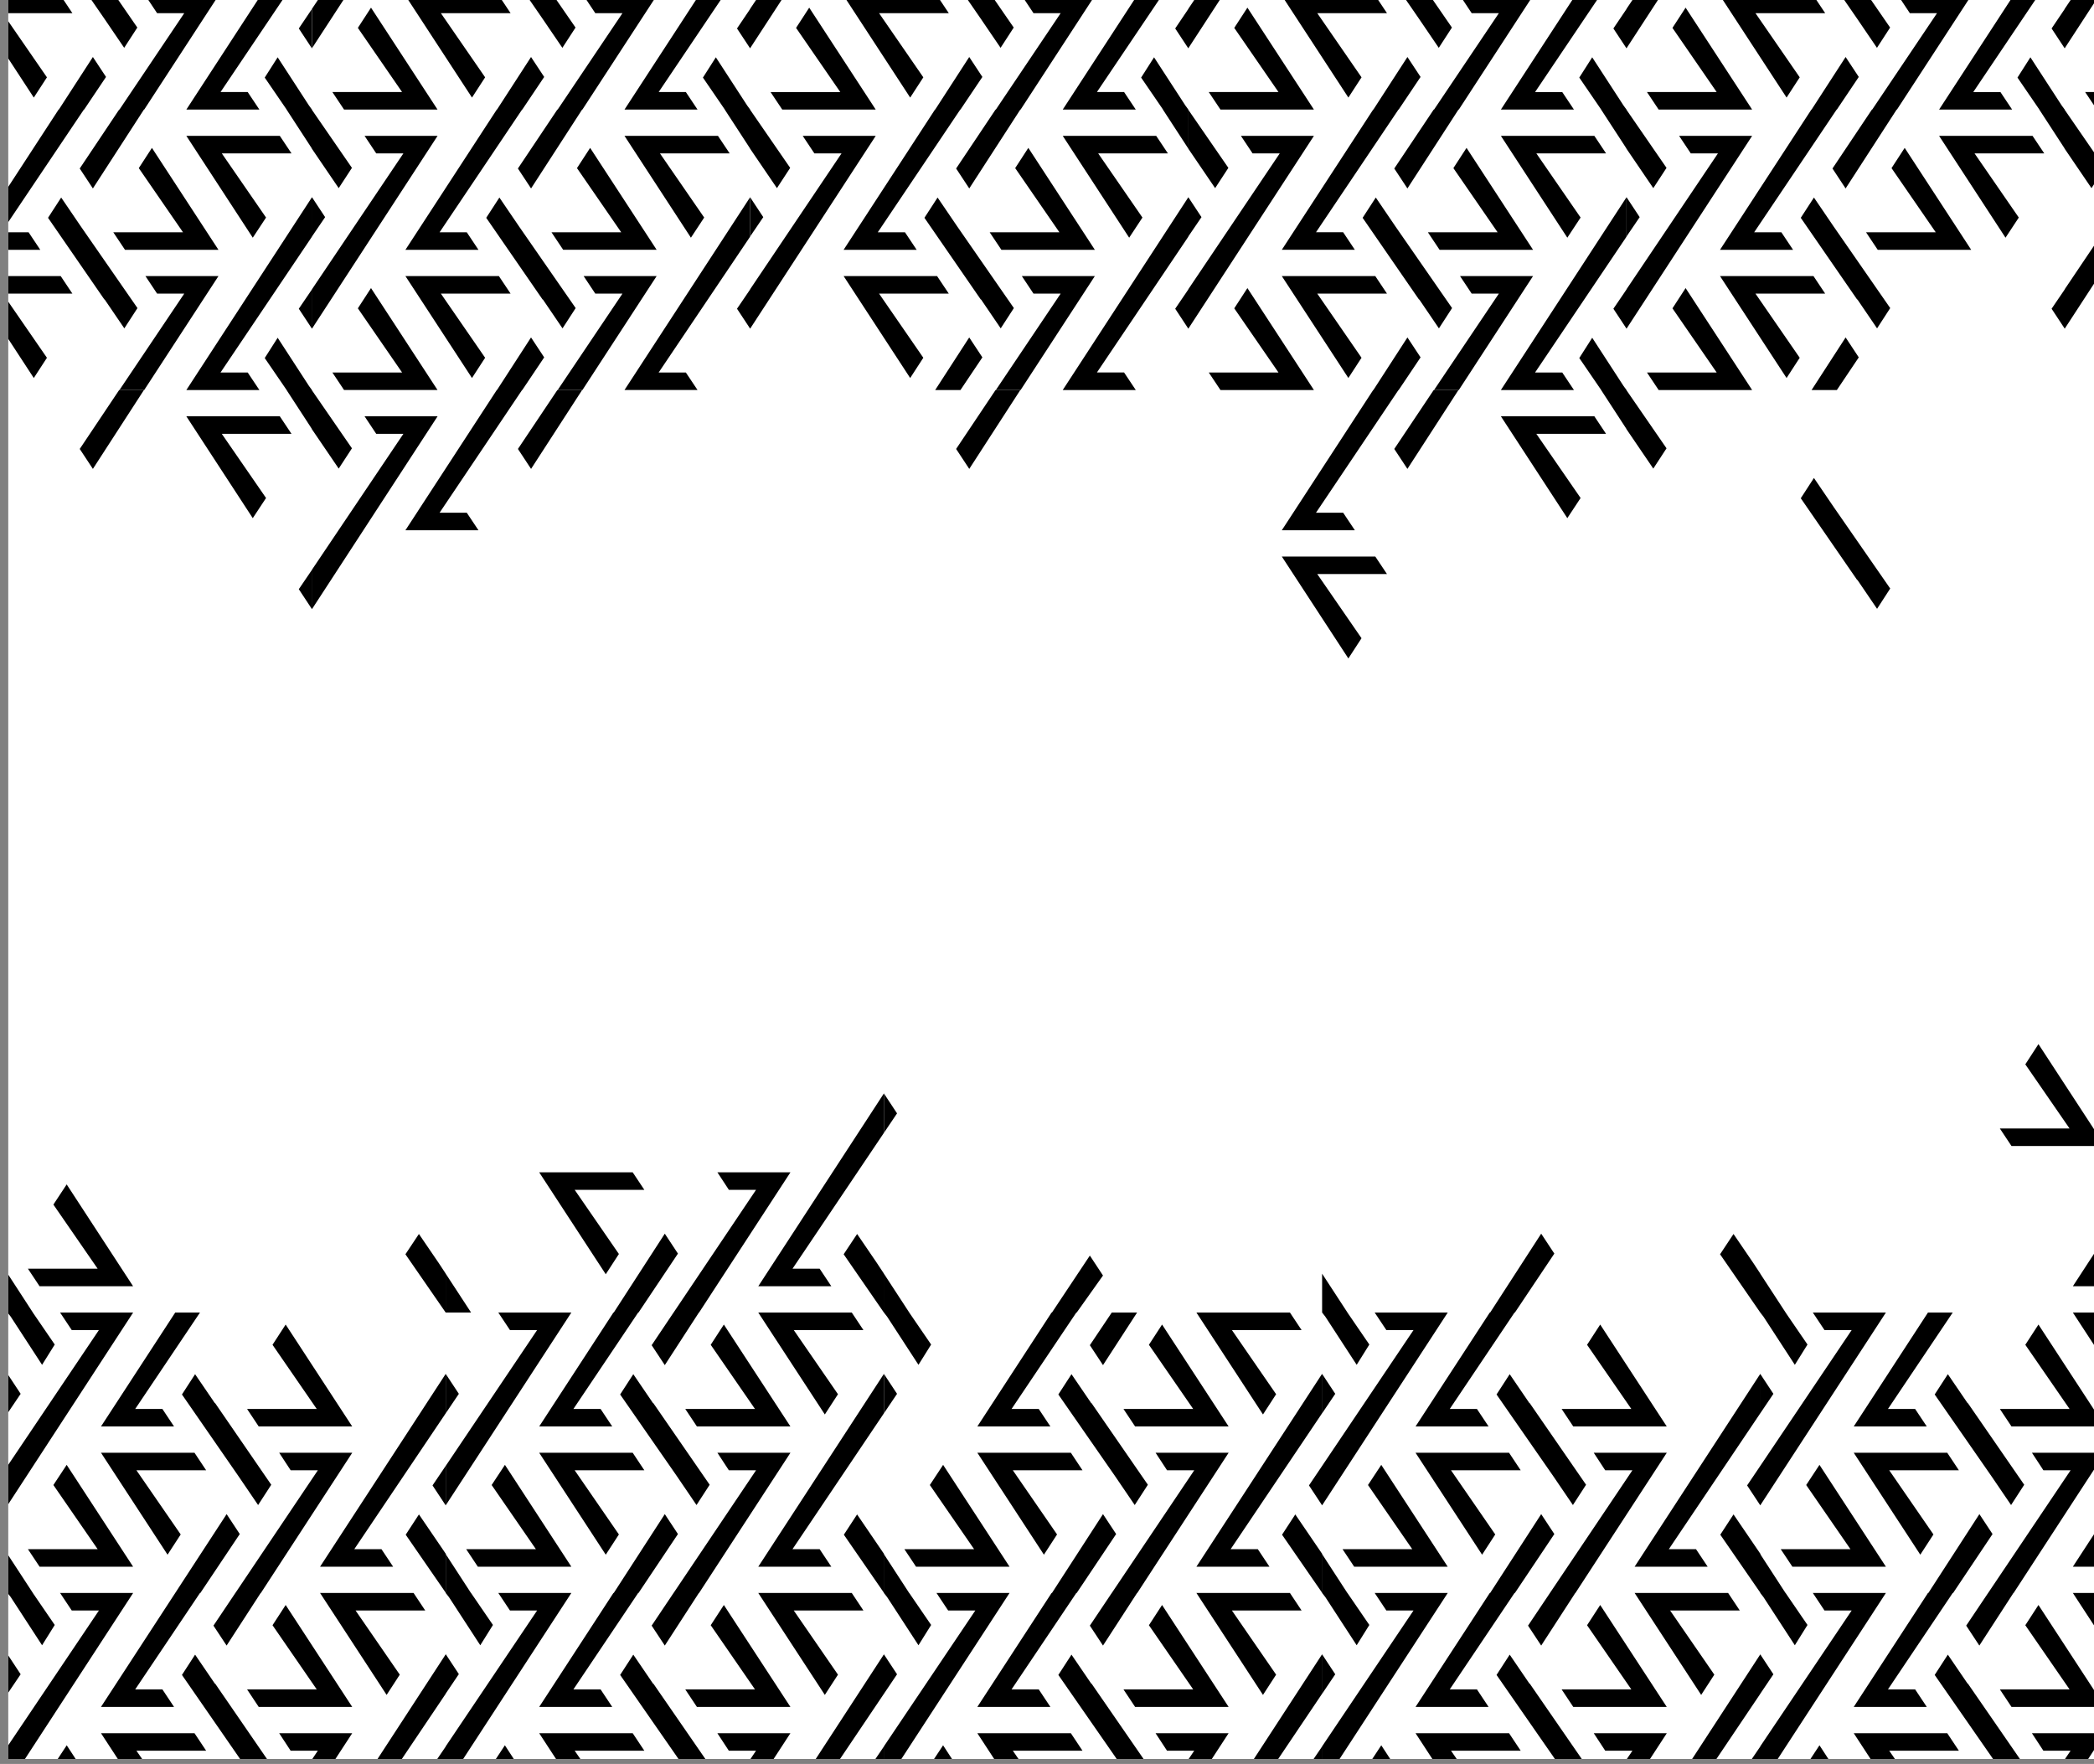
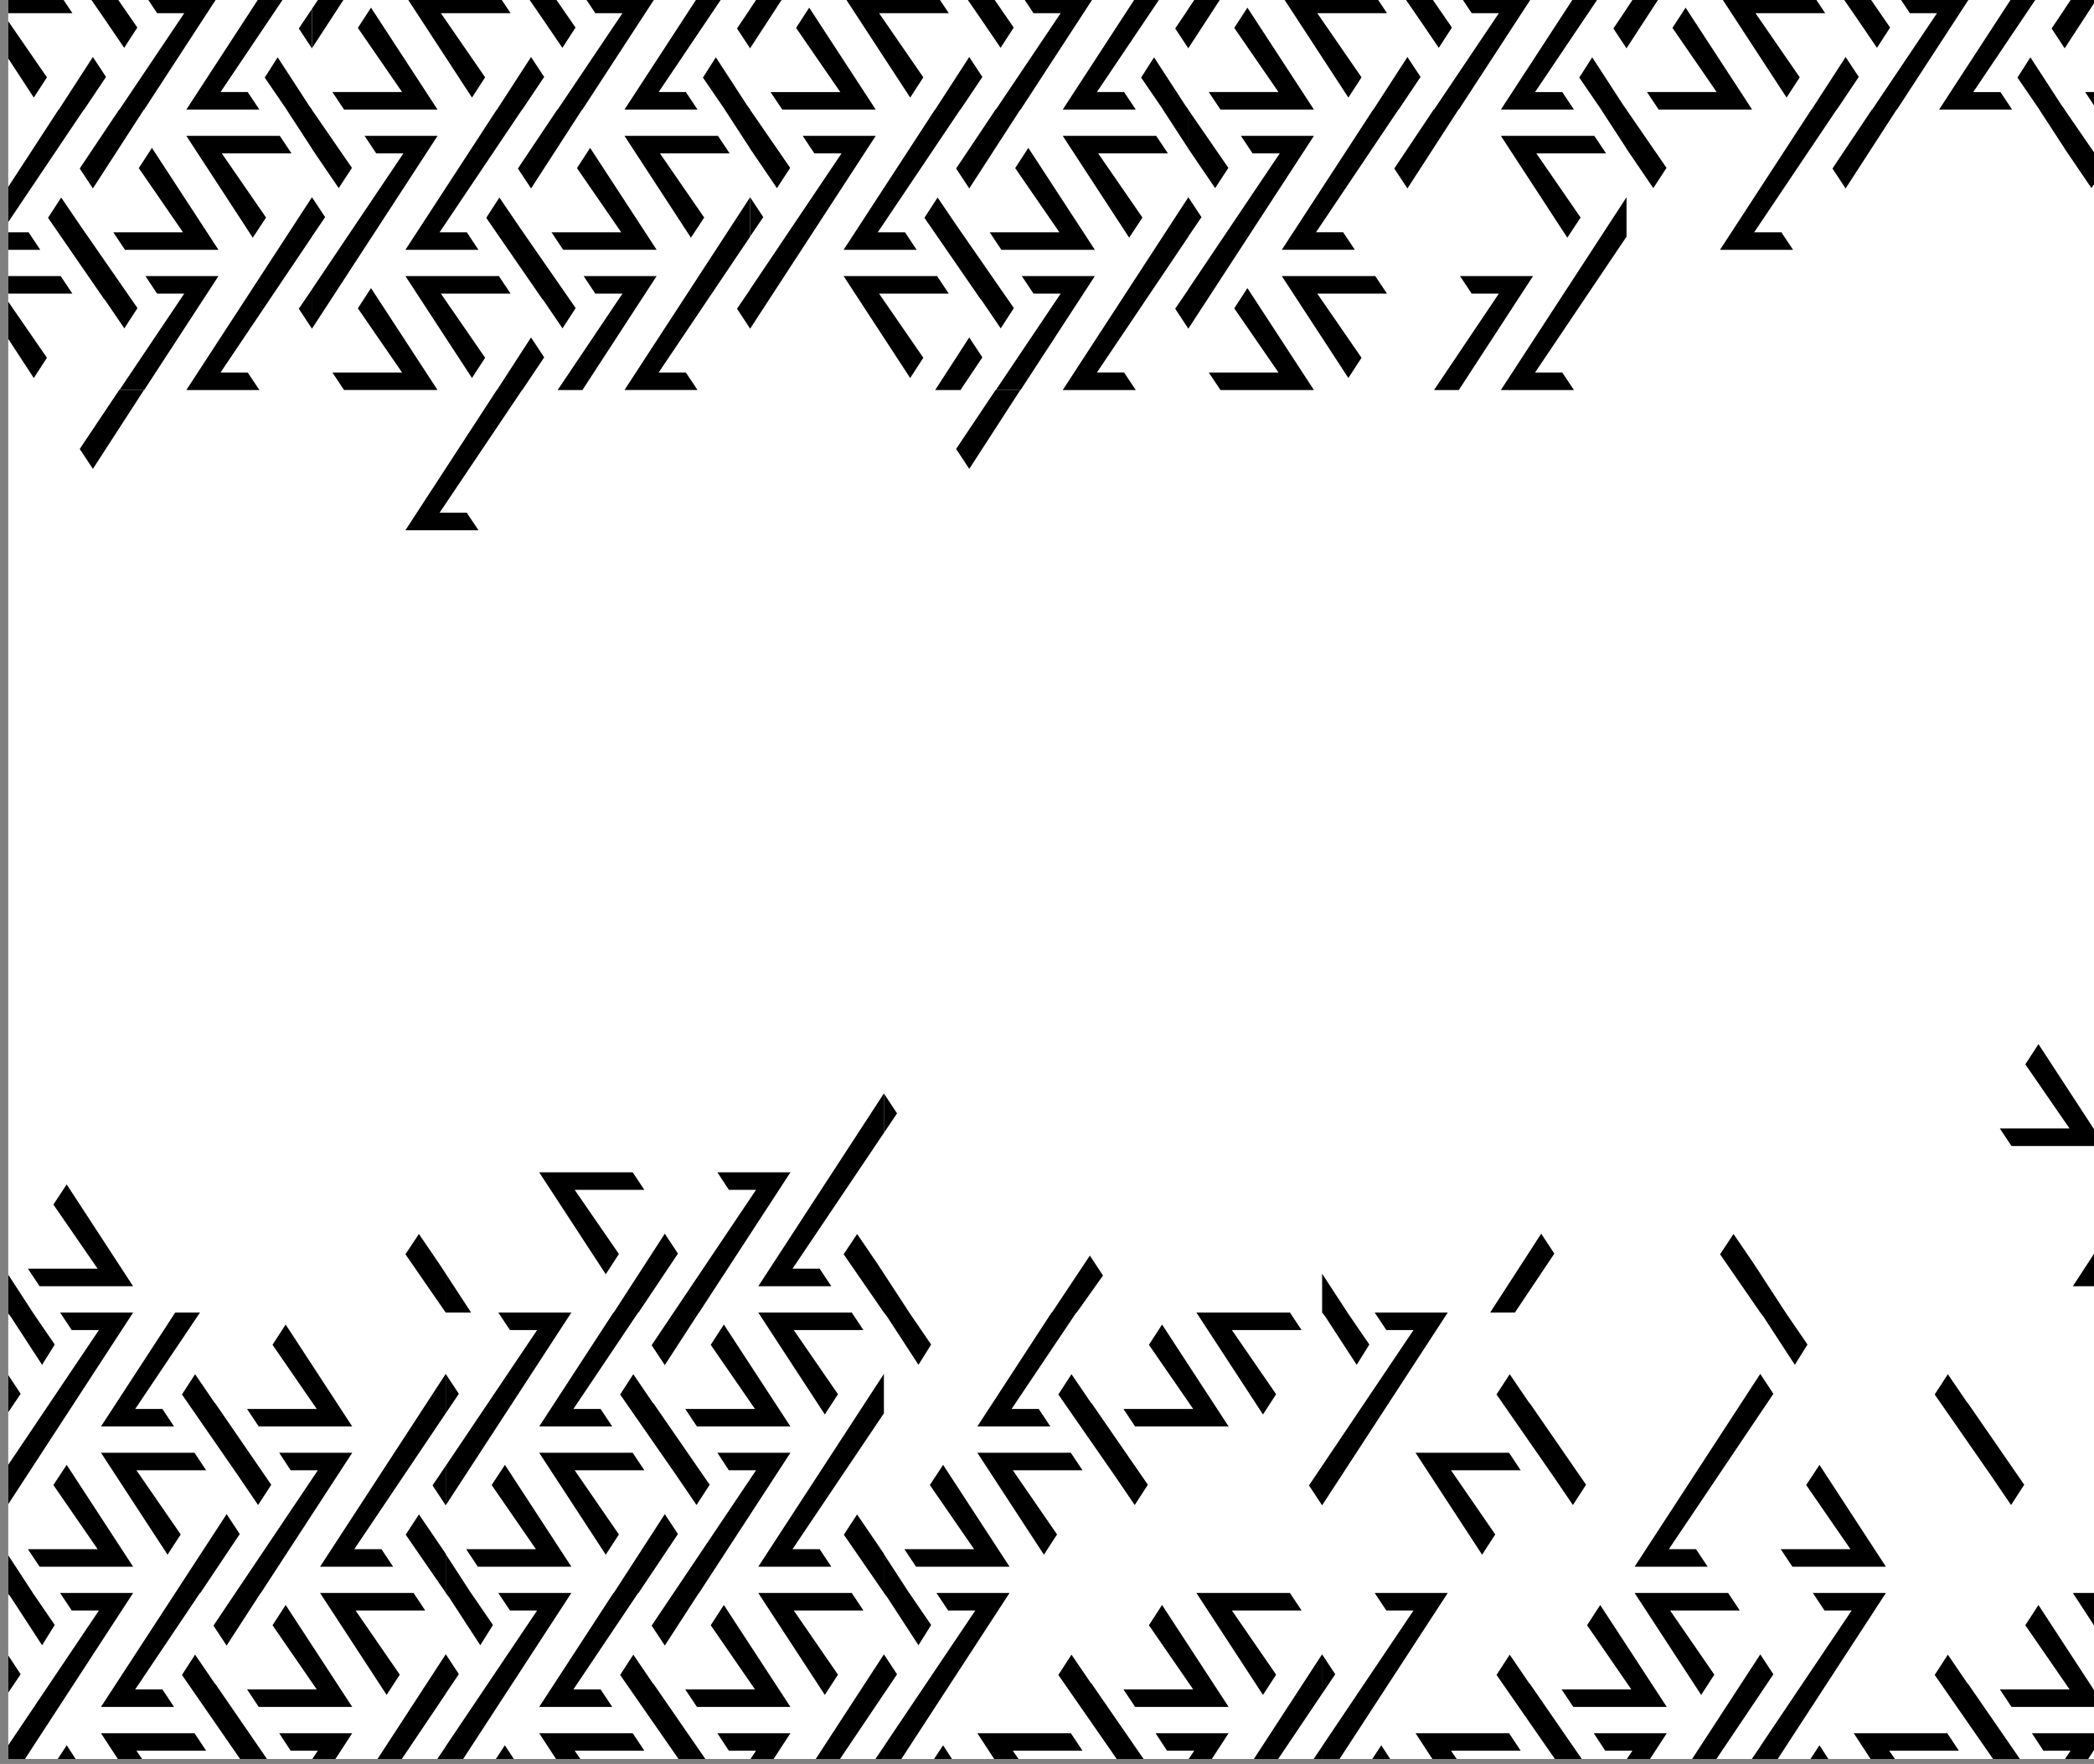
<svg xmlns="http://www.w3.org/2000/svg" width="203" height="171" viewBox="0 0 203 171" fill="none">
  <rect x="0" y="0" width="203" height="171" fill="#808080" stroke="none" />
  <g clip-path="url(#a)">
    <path fill="#fff" d="M.8 0h417.6v170.52H.8z" />
    <path d="M6.166 0H.801v1.277h6.218L6.166 0ZM30.245 4.676V.853L30.818 0h2.473l-3.046 4.676ZM47.03 7.496l-4.29-6.219h6.759L48.646 0h-9.067l6.177 9.459 1.275-1.963ZM72.722 4.674 75.766 0h-2.472l-.573.853v.019L71.448 2.76l1.274 1.933v-.02ZM85.22 1.277l4.291 6.22-1.274 1.962L82.06 0h9.067l.853 1.277h-6.76ZM115.202 4.675 118.247 0h-2.472l-.574.853V.87l-1.273 1.889 1.274 1.933v-.018ZM131.992 7.496l-4.291-6.219h6.759L133.607 0h-9.067l6.177 9.459 1.275-1.963ZM157.682.871V.853l.573-.853h2.472l-3.044 4.675v.018l-1.275-1.933 1.274-1.889ZM181.96 4.637l1.274-1.966L181.393 0h-2.605l1.265 1.834 1.907 2.803ZM200.163 4.674 203.207 0h-2.471l-.574.853v.019l-1.273 1.888 1.274 1.933v-.02ZM216.948 7.496l-4.29-6.219h6.758L218.564 0h-9.067l6.177 9.459 1.274-1.963ZM242.643.871l-1.274 1.889 1.274 1.933v-.018L245.688 0h-2.472l-.573.853V.87ZM268.196 2.67l-1.275 1.967-1.907-2.803L263.749 0h2.605l1.842 2.67ZM285.123 4.676V.853l.574-.853h2.472l-3.046 4.676ZM297.619 1.277l4.29 6.22-1.274 1.962L294.457 0h9.071l.849 1.277h-6.758ZM309.399 4.637l-1.912-2.803h.009L306.23 0h2.601l1.842 2.67-1.274 1.967ZM330.649 0l-3.045 4.676V.853l.573-.853h2.472ZM370.08 4.675v.018l-1.274-1.933L370.08.871V.853l.573-.853h2.472l-3.045 4.675ZM412.56.853v.019l-1.273 1.888 1.274 1.933v-.02L415.606 0h-2.472l-.574.853ZM415.674 10.623l-1.134-1.699h3.86v1.7h-2.726ZM418.398 4.719l-1.388-2.015 1.274-1.962.114.174V4.72ZM375.806.742l6.449 9.88h-9.061l-1.134-1.699h6.758l-4.286-6.219 1.274-1.962ZM392.594 7.459l-2.124 3.164h-.02l-7.995 11.894h2.634l1.134 1.7h-7.081l8.857-13.595h.02l3.301-5.096 1.274 1.933ZM410.102 10.622h-.007l2.442 3.753v.024l2.617 3.84 1.279-1.967-3.874-5.619v-.03h-.001l-.31-.395-3.042-4.673-1.227 1.967 2.123 3.1ZM393.905 10.622l6.279-9.345h-2.634L396.701 0h6.521l-6.921 10.623h-.034l-4.948 7.646-1.275-1.933 3.823-5.714h.038Z" fill="#000" />
-     <path d="m406.336 8.924 1.13 1.699h-7.081L407.306 0h2.401l-6.004 8.924h2.633ZM394.355 4.637l-1.912-2.803h.009L391.186 0h2.601l1.842 2.67-1.274 1.967ZM382.579 1.277l4.291 6.22-1.275 1.962L379.418 0h9.071l.849 1.277h-6.759ZM333.326.742l6.449 9.88h-9.061l-1.135-1.699h6.759l-4.286-6.219 1.274-1.962ZM351.879 4.637l-1.911-2.803h.008L348.71 0h2.602l1.842 2.67-1.275 1.967ZM350.113 7.459l-2.124 3.164h-.019l-7.995 11.894h2.634l1.134 1.7h-7.081l8.857-13.595h.02l3.3-5.096 1.274 1.933ZM367.627 10.622h-.008l2.442 3.752v.025l2.617 3.84 1.279-1.967-3.874-5.619v-.03h-.001l-.31-.395-3.041-4.673-1.228 1.967 2.124 3.1ZM340.099 1.277l4.29 6.22-1.274 1.962L336.938 0h9.07l.85 1.277h-6.759Z" fill="#000" />
    <path d="m351.425 10.622 6.278-9.345h-2.634L354.22 0h6.521l-6.921 10.623h-.028l-4.949 7.646-1.275-1.933 3.823-5.714h.034ZM363.851 8.924l1.13 1.699H357.9L364.821 0h2.401l-6.005 8.924h2.634ZM290.845.742l6.449 9.88h-9.061l-1.134-1.699h6.758l-4.286-6.219 1.274-1.962ZM325.146 10.622h-.007l2.442 3.752v.025l2.617 3.84 1.278-1.967-3.873-5.619v-.03h-.002l-.31-.395-3.041-4.673-1.228 1.967 2.124 3.1ZM326.326 2.76l1.274 1.933V.87l-1.274 1.89ZM305.509 10.623l2.124-3.164-1.275-1.933-3.3 5.096h-.02l-8.857 13.594h7.081l-1.134-1.7h-2.634l7.995-11.893h.02ZM311.311 10.623l-4.949 7.646-1.274-1.933 3.823-5.714h.033l6.279-9.345h-2.634L311.739 0h6.522l-6.921 10.623h-.029Z" fill="#000" />
    <path d="m322.505 10.623-1.13-1.7h-2.634L324.746 0h-2.401l-6.921 10.623h7.081ZM285.12 4.693l-1.275-1.933L285.12.87v3.823ZM266.459 10.622l6.282-9.345h-2.633L269.258 0h6.522l-6.921 10.623h-.028l-4.949 7.646-1.275-1.933 3.824-5.714h.028ZM278.891 8.924l1.133 1.699h-7.081L279.865 0h2.399l-6.007 8.924h2.634Z" fill="#000" />
    <path d="m285.121 10.622-.289-.394-3.037-4.673-1.253 1.967 2.123 3.1h-.007l2.442 3.752v.025l2.618 3.84 1.278-1.967-3.874-5.619v-.03h-.001ZM254.818 10.622l-6.449-9.88-1.274 1.962 4.286 6.22h-6.758l1.134 1.698h9.061ZM263.033 10.623l2.124-3.164-1.274-1.933-3.301 5.096h-.02l-8.857 13.594h7.081l-1.134-1.7h-2.634l7.995-11.893h.02ZM259.429 7.496l-4.291-6.219h6.758L261.044 0h-9.067l6.177 9.459 1.275-1.963ZM225.715 2.67l-1.274 1.967-1.907-2.803L221.269 0h2.604l1.842 2.67Z" fill="#000" />
    <path d="m223.983 10.622 6.282-9.345h-2.633L226.783 0h6.522l-6.922 10.623h-.033l-4.949 7.646-1.274-1.933 3.823-5.714h.033ZM236.41 8.924l1.134 1.699h-7.081L237.384 0h2.4l-6.008 8.924h2.634ZM222.677 7.459l-2.124 3.164h-.025l-7.994 11.894h2.634l1.133 1.7h-7.081l8.857-13.595h.025l3.3-5.096 1.275 1.933Z" fill="#000" />
    <path d="M240.185 10.622h-.007l2.447 3.76v.017l2.612 3.84 1.283-1.966-3.879-5.626v-.025h-.001l-.288-.394-3.037-4.673-1.253 1.967 2.123 3.1ZM205.889.742l6.449 9.88h-9.061l-1.135-1.699h6.759l-4.286-6.219 1.274-1.962ZM181.498 10.622l6.283-9.345h-2.634L184.298 0h6.522l-6.922 10.623h-.029l-4.949 7.646-1.274-1.933 3.824-5.714h.028ZM193.929 8.924l1.135 1.699h-7.082L194.904 0h2.399l-6.008 8.924h2.634ZM180.196 7.459l-2.124 3.164h-.02l-7.995 11.894h2.634l1.135 1.7h-7.082l8.857-13.595h.02l3.3-5.096 1.275 1.933ZM163.409.742l6.448 9.88h-9.061l-1.134-1.699h6.758l-4.286-6.219 1.275-1.962Z" fill="#000" />
    <path d="M197.704 10.622h-.007l2.447 3.76v.017l2.612 3.84 1.283-1.966-3.878-5.626v-.025h-.001l-.289-.394-3.037-4.673-1.253 1.967 2.123 3.1ZM174.472 7.496l-4.29-6.219h6.758L176.088 0h-9.067l6.177 9.459 1.274-1.963ZM151.449 8.924l1.135 1.699h-7.082L152.424 0h2.399l-6.008 8.924h2.634ZM139.48 4.637l1.275-1.966L138.913 0h-2.605l1.265 1.834 1.907 2.803Z" fill="#000" />
    <path d="m157.679 10.622-.288-.394-3.037-4.673-1.253 1.967 2.123 3.1h-.007l2.447 3.76v.017l2.612 3.84 1.283-1.966-3.878-5.626v-.025h-.002ZM135.592 10.623l2.123-3.164-1.274-1.933-3.3 5.096h-.02l-8.857 13.594h7.081l-1.134-1.7h-2.634l7.994-11.893h.021ZM120.928.742l6.448 9.88h-9.06l-1.135-1.699h6.759l-4.286-6.219 1.274-1.962ZM139.022 10.622l6.283-9.345h-2.634L141.822 0h6.521l-6.921 10.623h-.033l-4.949 7.646-1.274-1.933 3.823-5.714h.033ZM114.916 10.228l.288.395h-.004v3.778l.004.007v-3.76l3.879 5.625-1.283 1.966-2.612-3.84v-.01l-.005-.008-2.447-3.759h.012l-2.123-3.1 1.253-1.967 3.038 4.673ZM95.235 7.459l-2.124 3.164h-.02l-7.994 11.894h2.634l1.134 1.7h-7.082l8.858-13.595h.02l3.3-5.096 1.274 1.933ZM97 4.637l1.274-1.966L96.432 0h-2.605l1.265 1.834L97 4.637Z" fill="#000" />
    <path d="m110.107 10.623-1.134-1.7h-2.634L112.347 0h-2.4l-6.921 10.623h7.081ZM84.896 10.622 78.448.742l-1.274 1.962 4.286 6.22H74.7l1.135 1.698h9.061ZM98.913 10.623l-4.949 7.646-1.274-1.933 3.823-5.714h.029l6.283-9.345h-2.634L99.341 0h6.522l-6.921 10.623h-.03ZM52.755 7.459l-2.124 3.164h-.02l-7.995 11.894h2.634l1.134 1.7h-7.081l8.857-13.595h.02l3.3-5.096 1.275 1.933ZM54.519 4.637l1.275-1.966L53.95 0h-2.604l1.264 1.834 1.908 2.803ZM67.622 10.623l-1.134-1.7h-2.634L69.862 0h-2.4l-6.921 10.623h7.081ZM35.967.742l6.449 9.88h-9.062l-1.133-1.699h6.758l-4.286-6.219L35.967.742Z" fill="#000" />
    <path d="m54.061 10.622 6.283-9.345H57.71L56.86 0h6.523L56.46 10.623h-.029l-4.948 7.646-1.275-1.933 3.824-5.714h.028ZM70.267 10.622h-.007l2.447 3.76v.017l2.613 3.84 1.283-1.966-3.879-5.626v-.025h-.001l-.288-.394-3.038-4.673-1.253 1.967 2.123 3.1ZM30.241 4.693 28.967 2.76 30.241.87v3.823ZM27.787 10.622h-.007l2.446 3.76.013.02v.006l-.017-.026v.017l2.613 3.84 1.283-1.966-3.875-5.62v-.03l-.289-.395-3.037-4.673-1.253 1.967 2.123 3.1ZM8.155 10.623l2.124-3.164-1.274-1.933-3.3 5.096H5.68L.8 18.112v3.417l7.33-10.906h.024ZM4.55 7.496.8 2.061v3.607l2.476 3.79 1.275-1.962ZM12.039 4.637l1.274-1.966L11.471 0H8.866l1.266 1.834 1.907 2.803Z" fill="#000" />
    <path d="m25.147 10.623-1.135-1.7H21.38L27.386 0h-2.4l-6.921 10.623h7.082ZM13.952 10.623l-4.948 7.646-1.275-1.933 3.823-5.714h.029l6.282-9.345H15.23L14.38 0h6.522L13.98 10.623h-.028ZM417.658 13.171h.742v1.117l-.742-1.117ZM411.287 29.93l1.273-1.872v-.018l5.84-8.68v3.537l-5.839 8.964v.002h-.001v-.002l-1.273-1.931ZM11.552 37.81 7.73 43.523l1.275 1.933 4.949-7.646h-2.4ZM48.16 37.81h.02l3.3-5.098 1.275 1.933-2.124 3.165h-.02l-7.995 11.894h2.634l1.134 1.7h-7.081L48.16 37.81ZM98.913 37.81l-4.949 7.646-1.274-1.933 3.823-5.713h2.4ZM220.127 43.523l3.823-5.713h2.4l-4.949 7.646-1.274-1.933ZM369.772 37.416l.31.394h.001v3.785l-2.464-3.785h.008l-2.124-3.1 1.228-1.967 3.041 4.673ZM390.044 43.523l3.823-5.713h2.4l-4.948 7.646-1.275-1.933ZM412.558 37.81l-.31-.394-3.042-4.673-1.227 1.967 2.123 3.1h-.007l2.442 3.752v.024l.706 1.037 1.911 2.803 1.279-1.967-3.874-5.619v-.03h-.001ZM409.45 40.359h-9.065l6.44 9.872 1.287-1.954-4.291-6.219h6.758l-1.129-1.7ZM396.42 53.953l1.13 1.698h2.634l-6.279 9.346h2.396l7.196-11.044h-7.077ZM331.476 43.46l-1.278 1.966-2.617-3.84v-.024l-2.442-3.752h2.464v.03l3.873 5.62ZM357.9 40.359h9.064l1.131 1.7h-6.759l4.29 6.218-1.287 1.954-6.439-9.872ZM347.97 37.81h.019l2.124-3.165-1.274-1.933-3.301 5.098h-.019l-8.857 13.593h7.081l-1.134-1.699h-2.634l7.995-11.894ZM290.221 40.359h7.077l-12.175 18.69v-3.822l8.861-13.169h-2.633l-1.13-1.7ZM242.625 41.587l2.612 3.84 1.283-1.967-3.879-5.625v-.025h-.001l-.288-.394-3.037-4.673-1.253 1.967 2.123 3.1h-.007l2.447 3.76v.017ZM266.431 37.81l-3.824 5.713 1.275 1.933 4.949-7.646h-2.4ZM263.033 37.81h-.02l-7.995 11.894h2.634l1.134 1.7h-7.081l8.857-13.594h.02l3.301-5.098 1.274 1.933-2.124 3.165ZM282.004 40.359h-9.061l6.44 9.872 1.287-1.954-4.29-6.219h6.758l-1.134-1.7Z" fill="#000" />
-     <path d="m265.024 56.216 1.907 2.804 1.274-1.967-5.488-7.914-1.907-2.804-1.275 1.967 5.459 7.914h.03ZM285.12 55.244l-1.275 1.873 1.275 1.933v-3.806ZM276.056 51.404l-6.449-9.88-1.274 1.962 4.286 6.219h-6.758l1.134 1.699h9.061ZM180.063 56.216l1.907 2.804 1.274-1.967-5.488-7.914-1.907-2.804-1.275 1.967 5.459 7.914h.03ZM157.664 41.587l2.612 3.84 1.283-1.967-3.878-5.625v-.025h-.002l-.288-.394-3.037-4.673-1.253 1.967 2.123 3.1h-.007l2.447 3.76v.017ZM154.563 40.359h-9.061l6.44 9.872 1.287-1.954-4.29-6.219h6.758l-1.134-1.7ZM134.459 55.651l-1.134-1.699h-9.061l6.452 9.88 1.275-1.961-4.29-6.22h6.758ZM141.389 37.81h-2.4l-3.823 5.713 1.274 1.933 4.949-7.646ZM135.592 37.81h-.02l-7.995 11.894h2.634l1.134 1.7h-7.081l8.857-13.594h.02l3.3-5.098 1.274 1.933-2.123 3.165ZM30.222 41.587v-.018l.017.026v-.007l-.013-.02-2.446-3.758h.007l-2.123-3.1 1.253-1.967 3.037 4.673.288.394h.001v.03l3.875 5.62-1.283 1.966-2.613-3.84ZM54.033 37.81h2.4l-4.95 7.646-1.273-1.933 3.823-5.713ZM35.343 40.359h7.077l-12.175 18.69v-3.822l8.861-13.169h-2.633l-1.13-1.7ZM30.241 55.244l-1.274 1.873 1.274 1.933v-3.806ZM27.126 40.359h-9.061l6.44 9.872 1.287-1.954-4.29-6.219h6.758l-1.134-1.7ZM415.674 37.81l-1.134-1.7h3.86v1.7h-2.726ZM417.01 29.891l1.388 2.015v-3.803l-.114-.175-1.274 1.963ZM412.564 22.92l1.271-1.869-1.271-1.927v-.005l-.002.002-.002-.002v.005L400.385 37.81h7.081l-1.13-1.7h-2.633l8.861-13.168v-.023ZM396.301 37.81l7.196-11.045h-7.077l1.13 1.7h2.634l-6.279 9.345h2.396ZM392.594 34.645l-1.274-1.933-3.301 5.098h2.451l2.124-3.165ZM382.255 37.81l-6.449-9.882-1.274 1.963 4.286 6.219h-6.758l1.134 1.7h9.061ZM382.254 13.171h-7.077l1.13 1.7h2.634l-8.861 13.168v.019l-1.274 1.872 1.274 1.932 12.174-18.69ZM393.302 22.517l1.13 1.7h9.061l-6.448-9.881-1.274 1.962 4.286 6.22h-6.755ZM388.207 26.765h-9.065l6.453 9.88 1.274-1.962-4.291-6.219h6.759l-1.13-1.699ZM408.112 21.09l-4.291-6.22h6.758l-1.129-1.699h-9.065l6.44 9.872 1.287-1.954ZM386.972 21.116l5.463 7.913h.025l1.912 2.804 1.274-1.967-5.492-7.914-1.907-2.803-1.275 1.966ZM353.82 37.81l7.196-11.045h-7.077l1.13 1.7h2.634l-6.279 9.345h2.396ZM332.052 29.891l1.274-1.963 6.449 9.881h-9.061l-1.135-1.7h6.759l-4.286-6.218ZM345.727 26.765l1.13 1.7h-6.759l4.291 6.218-1.275 1.963-6.452-9.881h9.065ZM344.492 21.116l5.462 7.913h.026l1.911 2.804 1.275-1.967-5.493-7.914-1.907-2.803-1.274 1.966ZM327.604 28.04v3.822l12.174-18.69h-7.077l1.13 1.698h2.634l-8.861 13.17ZM351.956 24.217h9.061l-6.448-9.881-1.275 1.962 4.286 6.22h-6.754l1.13 1.699ZM365.626 21.09l-4.29-6.22h6.759l-1.131-1.699H357.9l6.439 9.872 1.287-1.954ZM328.878 21.051l-1.274-1.932v3.806l1.274-1.874ZM303.246 26.765h-9.065l6.453 9.88 1.274-1.962-4.291-6.219h6.759l-1.13-1.699ZM308.346 22.517l1.13 1.7h9.061l-6.449-9.881-1.274 1.962 4.286 6.22h-6.754ZM311.34 37.81l7.196-11.045h-7.077l1.13 1.7h2.634l-6.279 9.345h2.396ZM326.326 29.93l1.274 1.933v-3.807l-1.274 1.874ZM323.151 21.09l-4.291-6.22h6.759l-1.13-1.699h-9.065l6.439 9.872 1.288-1.954ZM302.011 21.116l5.463 7.913h.025l1.912 2.804 1.274-1.967-5.492-7.914-1.907-2.803-1.275 1.966ZM286.398 21.051l-1.275-1.932v3.806l1.275-1.874ZM315.424 37.81l12.179-18.692v3.824l-8.862 13.168h2.634l1.13 1.7h-7.081ZM285.123 31.862V28.04l8.861-13.169h-2.633l-1.13-1.699h7.077l-12.175 18.691ZM260.766 26.765l1.134 1.7h-6.758l4.29 6.218-1.274 1.963-6.453-9.881h9.061ZM276.056 24.217h-9.061l-1.134-1.7h6.758l-4.286-6.219 1.274-1.962 6.449 9.88ZM264.994 29.03l-5.459-7.915 1.275-1.966 1.907 2.803 5.488 7.914-1.274 1.967-1.907-2.803h-.03ZM276.055 26.765l-7.196 11.045h-2.4l6.282-9.346h-2.633l-1.13-1.699h7.077ZM242.643 19.119l1.274 1.932-1.274 1.874v-3.806ZM276.38 14.87l4.29 6.22-1.287 1.953-6.44-9.872h9.061l1.134 1.7h-6.758ZM272.943 37.81l12.179-18.692v3.824l-8.865 13.168h2.634l1.133 1.7h-7.081ZM242.643 28.058v-.019l8.861-13.169h-2.634l-1.13-1.699h7.077l-12.174 18.69v.002l-1.274-1.933 1.274-1.872ZM247.095 29.891l1.274-1.963 6.449 9.881h-9.061l-1.134-1.7h6.758l-4.286-6.218ZM285.12 31.863l-1.275-1.933 1.275-1.874v3.807ZM233.579 26.765l-7.196 11.045h-2.4l6.282-9.346h-2.633l-1.13-1.699h7.077ZM238.189 21.09l-4.29-6.22h6.759l-1.135-1.699h-9.06l6.439 9.872 1.287-1.954ZM224.514 24.217h9.061l-6.448-9.881-1.275 1.962 4.286 6.22h-6.758l1.134 1.699ZM200.162 28.04v.018l-1.273 1.872 1.273 1.931v.001h.001v-.002l12.174-18.689h-7.078l1.131 1.7h2.633l-8.861 13.168ZM222.513 29.03l-5.458-7.915 1.274-1.966 1.907 2.803 5.489 7.914-1.275 1.967-1.907-2.803h-.03ZM230.463 37.81l12.178-18.692v3.824l-8.865 13.168h2.634l1.134 1.7h-7.081ZM218.281 26.765h-9.061l6.453 9.88 1.274-1.962-4.29-6.219h6.759l-1.135-1.699ZM157.682 31.862h.001l12.174-18.69h-7.078l1.131 1.698h2.633l-8.861 13.17v.018l-1.274 1.872 1.274 1.932ZM180.196 34.645l-1.275-1.933-3.3 5.098h2.451l2.124-3.165ZM163.409 27.928l-1.275 1.963 4.286 6.219h-6.758l1.134 1.7h9.061l-6.448-9.882ZM157.682 22.925l1.274-1.874-1.274-1.932v3.806ZM175.805 26.765h-9.061l6.453 9.88 1.274-1.962-4.29-6.219h6.758l-1.134-1.699ZM180.9 22.517l1.134 1.7h9.061l-6.448-9.881-1.275 1.962 4.286 6.22H180.9ZM174.574 21.116l5.459 7.913h.03l1.907 2.804 1.274-1.967-5.488-7.914-1.907-2.803-1.275 1.966ZM195.709 21.09l-4.29-6.22h6.758l-1.134-1.699h-9.061l6.44 9.872 1.287-1.954ZM132.098 21.116l5.459 7.913h.03l1.907 2.804 1.275-1.967-5.489-7.914-1.907-2.803-1.275 1.966ZM138.424 22.517l1.134 1.7h9.061l-6.448-9.881-1.275 1.962 4.287 6.22h-6.759Z" fill="#000" />
    <path d="m141.422 37.81 7.196-11.045h-7.077l1.13 1.7h2.634l-6.283 9.345h2.4ZM127.376 37.81l-6.448-9.882-1.274 1.963 4.286 6.219h-6.759l1.135 1.7h9.06ZM133.325 26.765h-9.061l6.452 9.88 1.275-1.962-4.29-6.219h6.758l-1.134-1.699ZM127.376 13.171h-7.077l1.13 1.7h2.634l-8.862 13.168v.019l-1.273 1.872 1.273 1.932h.001l12.174-18.69ZM153.229 21.09l-4.29-6.22h6.758l-1.134-1.699h-9.061l6.44 9.872 1.287-1.954ZM115.204 19.123l1.272 1.928-1.272 1.869v.022l-8.865 13.168h2.634l1.134 1.7h-7.081l12.175-18.687v-.005l.002.003.001-.002v.004ZM145.502 37.81h7.082l-1.135-1.7h-2.634l8.866-13.168v-3.823l-12.179 18.69ZM73.995 21.051 72.72 19.12v3.806l1.274-1.874ZM91.979 28.464l-1.135-1.699h-9.06l6.452 9.88 1.274-1.962-4.29-6.219h6.759ZM77.818 13.171h7.078l-12.174 18.69v.002-.001h-.001v-.001l-1.273-1.931 1.273-1.872v-.019l8.86-13.169h-2.633l-1.13-1.699ZM106.138 26.765 98.942 37.81h-2.4l6.283-9.346h-2.634l-1.13-1.699h7.077ZM106.462 14.87l4.29 6.22-1.286 1.953-6.44-9.872h9.06l1.135 1.7h-6.759ZM106.138 24.217h-9.06l-1.135-1.7h6.759l-4.286-6.219 1.274-1.962 6.448 9.88ZM93.96 32.712l1.275 1.933-2.124 3.165H90.66l3.3-5.098ZM95.076 29.03l-5.458-7.915 1.274-1.966 1.907 2.803 5.489 7.914-1.275 1.967-1.907-2.803h-.03ZM54.597 24.217l-1.134-1.7h6.759l-4.287-6.219 1.275-1.962 6.448 9.88h-9.06ZM68.268 21.09l-4.29-6.22h6.758l-1.134-1.699H60.54l6.44 9.872 1.287-1.954ZM47.137 21.116l5.459 7.913h.03l1.907 2.804 1.274-1.967-5.488-7.914-1.907-2.803-1.275 1.966Z" fill="#000" />
    <path d="M72.72 22.942v-3.823l-12.18 18.69h7.082l-1.134-1.699h-2.634l8.866-13.168ZM31.52 21.051l-1.275 1.874v-3.806l1.274 1.932ZM63.657 26.765 56.462 37.81h-2.4l6.282-9.346H57.71l-1.13-1.699h7.077ZM33.354 37.81l-1.133-1.7h6.758l-4.286-6.219 1.274-1.963 6.449 9.881h-9.062ZM42.42 13.171 30.245 31.862V28.04l8.861-13.169h-2.633l-1.13-1.699h7.077ZM48.364 26.765h-9.061l6.452 9.88 1.275-1.962-4.29-6.219h6.758l-1.134-1.699ZM4.55 34.684.8 29.248v3.607l2.476 3.791 1.275-1.962ZM28.967 29.93l1.274 1.933v-3.807l-1.274 1.874ZM5.885 26.765H.8v1.7h6.218l-1.134-1.7ZM2.771 22.517H.801v1.7h3.104l-1.134-1.7ZM25.147 37.81h-7.082l12.179-18.692v3.824L21.379 36.11h2.633l1.135 1.7ZM13.98 37.81h-2.4l6.283-9.346H15.23l-1.13-1.699h7.078L13.98 37.81ZM10.145 29.03l1.908 2.803 1.274-1.967-5.488-7.914-1.908-2.803-1.274 1.966 5.459 7.915h.03ZM25.792 21.09l-4.29-6.22h6.758l-1.134-1.699h-9.061l6.44 9.872 1.287-1.954ZM10.982 22.517l1.135 1.7h9.061l-6.449-9.881-1.274 1.962 4.286 6.22h-6.758ZM195.002 111.1l-1.129-1.7h6.758l-4.29-6.219 1.274-1.962 6.453 9.881h-9.066ZM85.688 106.001 73.51 124.693h7.082l-1.13-1.7h-2.634l8.861-13.168v-3.824ZM52.271 113.648h9.065l1.13 1.699h-6.754l4.286 6.219-1.274 1.963-6.453-9.881ZM5.176 116.775l1.288-1.955 6.44 9.873H3.837l-1.13-1.7h6.76l-4.292-6.218ZM42.523 122.429l-1.912-2.803-1.308 1.967 3.904 5.649v-3.776l-.684-1.037ZM418.401 128.941v2.338l.002.003v3.697l-5.05-7.737h5.05v1.699h-.002ZM418.397 150.181v-2.572l.006-.009v-3.473l-5.05 7.753h5.05v-1.699h-.006ZM418.401 158.466v-2.339h-1.611 1.613v-1.699h-5.05l5.05 7.738v-3.698l-.002-.002ZM.8 123.569l2.387 3.673H.801v-3.673ZM45.669 127.242l-2.46-3.768v3.768h2.46ZM85.688 123.466l-.685-1.037-1.911-2.803-1.304 1.967 3.9 5.649v-3.776ZM59.499 127.242l4.949-7.647 1.274 1.933-3.823 5.714h-2.4ZM65.299 127.241h2.472l8.857-13.593h-7.081l1.113 1.699h2.633L65.3 127.241ZM88.148 127.242l-2.459-3.768v3.768l.31.395 3.041 4.673 1.228-1.967-2.124-3.101h.004ZM105.654 121.719l-3.675 5.522h2.4l2.549-3.589-1.274-1.933Z" fill="#000" />
    <path d="m86.963 107.934-1.274-1.933v3.824l1.274-1.891ZM128.17 127.242l.31.395 3.041 4.673 1.228-1.967-2.124-3.101h.004l-2.459-3.768v3.768ZM146.859 127.242l3.824-5.714-1.274-1.933-4.949 7.647h2.399ZM169.965 122.429l-1.912-2.803-1.304 1.967 3.897 5.645v.004l.309.395 3.042 4.673 1.228-1.967-2.124-3.101h.004l-2.457-3.764v-.012l-.683-1.037ZM212.445 122.429l.684 1.037v.012l2.456 3.764h-2.459v-.004l-3.897-5.645 1.304-1.967 1.912 2.803ZM208.032 124.693h-7.081l12.175-18.686v-.006l.002.003.002-.003v.006l1.27 1.927-1.27 1.885v.006l-8.862 13.168h2.634l1.13 1.7ZM254.921 122.429l-1.911-2.803-1.305 1.967 3.9 5.649v-3.776l-.684-1.037ZM235.216 127.241h2.472l8.857-13.593h-7.081l1.112 1.699h2.635l-7.995 11.894Z" fill="#000" />
    <path d="m231.311 106.031 1.912 2.804h.03l5.441 7.914-1.274 1.967-1.908-2.804-5.475-7.914 1.274-1.967ZM229.416 127.242h2.4l3.823-5.714-1.274-1.933-4.949 7.647ZM225.306 124.693h-9.065l-1.13-1.7h6.758l-4.29-6.218 1.287-1.955 6.44 9.873ZM271.896 127.242l4.949-7.647 1.274 1.933-3.823 5.714h-2.4ZM267.786 124.693h-9.065l-1.13-1.7h6.758l-4.29-6.218 1.287-1.955 6.44 9.873ZM258.066 127.242h-.004l2.124 3.101-1.27 1.967-3.042-4.673-.267-.395v-3.768l2.459 3.768ZM295.49 119.626l1.911 2.803.684 1.037v3.776l-3.899-5.649 1.304-1.967ZM314.377 127.242l4.949-7.647 1.274 1.933-3.823 5.714h-2.4ZM310.262 124.693h-9.065l-1.13-1.7h6.759l-4.291-6.218 1.287-1.955 6.44 9.873ZM300.551 127.242h-.008l2.123 3.101-1.27 1.967-3.041-4.673-.268-.395v-3.768l2.464 3.768ZM307.15 113.648h9.061l1.13 1.699h-6.755l4.286 6.219-1.274 1.963-6.448-9.881ZM337.97 119.626l1.912 2.803.684 1.037v3.776l-3.895-5.649 1.299-1.967ZM340.568 123.474l2.463 3.768h-.008l2.124 3.101-1.271 1.967-3.041-4.673-.267-.395v-3.768ZM365.127 127.241h-2.452l7.995-11.894h-2.634l-1.134-1.699h7.081l-8.856 13.593ZM356.078 123.529l-6.448-9.881h9.061l1.13 1.699h-6.754l4.286 6.219-1.275 1.963ZM382.363 122.429l.684 1.037v3.776l-3.896-5.649 1.3-1.967 1.912 2.803Z" fill="#000" />
    <path d="m358.757 106.031 1.912 2.804h.025l5.442 7.914-1.275 1.967-1.907-2.804-5.471-7.914 1.274-1.967ZM363.08 121.528l-3.823 5.714h-2.4l4.949-7.647 1.274 1.933ZM377.95 124.693h-7.078l12.175-18.692v3.824l-8.861 13.168h2.634l1.13 1.7ZM384.323 107.934l-1.275 1.891v-3.824l1.275 1.933ZM385.512 127.242h-.008l2.123 3.101-1.27 1.967-3.041-4.673-.268-.395v-3.768l2.464 3.768ZM395.223 124.693h-9.065l-1.13-1.7h6.758l-4.29-6.218 1.287-1.955 6.44 9.873ZM413.151 115.347h-2.634l-1.134-1.699h7.081l-8.857 13.593h-2.451l7.995-11.894ZM399.338 127.242l4.949-7.647 1.274 1.933-3.823 5.714h-2.4Z" fill="#000" />
    <path d="m403.17 108.835 5.442 7.914-1.275 1.967-1.907-2.804-5.471-7.914 1.274-1.967 1.912 2.804h.025ZM.8 150.772l2.387 3.656h-.004l2.124 3.101-1.228 1.967-3.041-4.673-.237-.302v-3.749ZM.8 136.904V133.3l1.202 1.822-1.201 1.782ZM6.955 128.941l-1.13-1.699h7.082L.8 145.821v-3.82l8.788-13.06H6.955Z" fill="#000" />
    <path d="m5.307 130.343-1.228 1.967-3.041-4.673-.237-.302v-.093h2.382l2.124 3.101ZM43.23 150.652v.041l-.022-.032v3.737l-3.878-5.619 1.283-1.967 1.912 2.804.705 1.036ZM34.148 140.835l-8.857 13.594h-.02l-3.303 5.097-1.275-1.933 2.124-3.165h.002l7.994-11.893h-2.634l-1.113-1.7h7.082ZM5.176 143.962l1.288-1.954 6.44 9.872H3.837l-1.13-1.699h6.76l-4.292-6.219ZM41.93 144l1.276-1.89v3.823L41.93 144ZM13.108 163.773l6.278-9.344h.035l3.823-5.714-1.274-1.932-12.18 18.69h7.082l-1.13-1.7h-2.634ZM13.227 142.535l4.291 6.219-1.275 1.962-6.452-9.881h9.065l1.13 1.7h-6.759ZM31.029 151.88l12.179-18.691v3.823l-8.862 13.169h2.635l1.13 1.699h-7.082Z" fill="#000" />
    <path d="m18.913 133.218 1.912 2.804h.03l5.441 7.914-1.274 1.967-1.907-2.804-5.476-7.914 1.274-1.967ZM27.693 128.405l6.453 9.881h-9.065l-1.13-1.699h6.754l-4.286-6.219 1.274-1.963ZM13.108 136.588h2.634l1.13 1.698H9.791l7.196-11.044h2.4l-6.279 9.346ZM76.628 140.835l-8.857 13.594h-.02l-3.303 5.097-1.275-1.933 2.124-3.165h.002l7.994-11.893H70.66l-1.113-1.7h7.081ZM59.5 154.428l4.948-7.645 1.274 1.932-3.823 5.714h-.033l-6.277 9.344h2.633l1.13 1.7h-7.08l7.195-11.045h.032ZM85.69 154.445h.013l.296.378 3.041 4.673 1.228-1.967-2.124-3.101h-.007l-2.427-3.734-.004-.007v-.035l-2.617-3.84-1.283 1.967 3.879 5.619v-3.737l.004.007v3.777ZM52.271 140.835h9.065l1.13 1.7h-6.754l4.286 6.219-1.274 1.962-6.453-9.881ZM82.574 127.242l1.13 1.699H76.95l4.286 6.219-1.274 1.963-6.453-9.881h9.065ZM43.209 133.189l1.274 1.933-1.274 1.89v-3.823ZM73.51 151.88l12.178-18.691v3.823l-8.861 13.169h2.633l1.13 1.699h-7.08ZM45.656 154.428l-2.426-3.734-.021-.033v3.784h.013l.297.378 3.041 4.673 1.228-1.967-2.124-3.101h-.008ZM48.949 142.008l-1.287 1.954 4.29 6.219h-6.759l1.13 1.699h9.066l-6.44-9.872ZM55.388 127.242h-7.081l1.13 1.699h2.633l-8.861 13.169v3.823l12.179-18.691ZM63.173 130.407l1.275 1.932 3.305-5.097h-2.456l-2.124 3.165ZM59.467 127.242l-7.196 11.044h7.082l-1.13-1.698h-2.634l6.278-9.346h-2.4ZM76.626 138.286l-6.452-9.881-1.275 1.963 4.291 6.219h-6.759l1.13 1.699h9.065Z" fill="#000" />
    <path d="m67.523 145.903 1.275-1.967-5.463-7.914h-.03l-1.911-2.804-1.275 1.967 5.497 7.914 1.907 2.804ZM126.181 128.941l-1.13-1.699h-9.066l6.453 9.881 1.274-1.963-4.286-6.219h6.755ZM101.944 127.242l-7.197 11.044h7.082l-1.13-1.698h-2.634l6.278-9.346h-2.399ZM119.107 138.286l-6.452-9.881-1.275 1.963 4.291 6.219h-6.759l1.13 1.699h9.065ZM110.004 145.903l1.274-1.967-5.462-7.914h-.03l-1.912-2.804-1.274 1.967 5.497 7.914 1.907 2.804ZM128.17 142.111 126.896 144l1.274 1.932v.001-.001l12.179-18.69h-7.082l1.131 1.699h2.633l-8.861 13.169v.001ZM90.142 143.962l1.287-1.954 6.44 9.872h-9.065l-1.13-1.699h6.759l-4.291-6.219ZM104.942 142.535l-1.129-1.7h-9.066l6.453 9.881 1.274-1.962-4.286-6.219h6.754Z" fill="#000" />
-     <path d="m110.251 154.429 8.857-13.594h-7.081l1.113 1.7h2.634l-7.994 11.893h-.002l-2.124 3.165 1.274 1.933 3.304-5.097h.019ZM86.963 135.122l-1.274-1.933v3.823l1.274-1.89ZM128.186 150.687v-.035l-2.616-3.84-1.284 1.967 3.879 5.619v-3.737l.005.007v3.777h.013l.297.378 3.041 4.673 1.228-1.967-2.124-3.101h-.007l-2.427-3.734-.005-.007ZM104.343 154.429l-6.278 9.344h2.634l1.13 1.7h-7.082l7.197-11.045h.036l4.948-7.645 1.275 1.932-3.824 5.714h-.036ZM110.233 127.242h-2.455l-2.124 3.165 1.274 1.932 3.305-5.097ZM128.164 133.189l-12.179 18.691h7.082l-1.13-1.699h-2.634l8.861-13.169v-3.823ZM133.905 142.008l-1.287 1.954 4.29 6.219h-6.758l1.129 1.699h9.066l-6.44-9.872ZM161.584 140.835l-8.856 13.594h-.015l-3.304 5.097-1.275-1.933 2.123-3.164h-.002l7.995-11.894h-2.634l-1.113-1.7h7.081ZM170.671 150.652v.041l-.021-.032v.007l.017.026 2.426 3.734h.008l2.124 3.101-1.228 1.967-3.042-4.673-.296-.378h-.013v-.053l-3.875-5.613 1.283-1.967 1.912 2.804.705 1.036ZM140.545 163.773l6.278-9.344h.036l3.824-5.714-1.274-1.932-4.949 7.645h-.036l-7.196 11.045h7.081l-1.13-1.7h-2.634ZM128.17 133.189l1.274 1.933-1.274 1.89v-3.823ZM169.372 144l1.274-1.888v-.002l8.861-13.169h-2.634l-1.13-1.699h7.082l-12.178 18.689v.002l-.001-.001v.001-.002L169.372 144ZM155.13 128.405l6.453 9.881h-9.065l-1.13-1.699h6.758l-4.29-6.219 1.274-1.963ZM144.424 127.242h2.4l-6.279 9.346h2.634l1.13 1.698h-7.081l7.196-11.044Z" fill="#000" />
    <path d="m153.759 143.936-1.275 1.967-1.907-2.804-5.497-7.914 1.275-1.967 1.911 2.804h.03l5.463 7.914ZM170.645 133.189l-12.179 18.691h7.081l-1.13-1.699h-2.634l8.862-13.169v-3.823ZM137.228 140.835h9.065l1.13 1.7h-6.755l4.287 6.219-1.275 1.962-6.452-9.881ZM196.235 143.936l-1.274 1.967-1.908-2.804-5.497-7.914 1.275-1.967 1.912 2.804h.029l5.463 7.914ZM170.646 133.189l1.274 1.933-1.274 1.89v-3.823ZM176.386 142.008l-1.287 1.954 4.29 6.219h-6.759l1.13 1.699h9.066l-6.44-9.872ZM213.147 150.693v-.041l-2.617-3.84-1.283 1.967 3.879 5.619v.047h.012l.277.378 3.041 4.673 1.249-1.967-2.124-3.101h-.008l-2.426-3.734-.021-.033.021.032Z" fill="#000" />
-     <path d="m195.208 154.429 8.857-13.594h-7.081l1.112 1.7h2.634l-7.994 11.893h-.002l-2.124 3.165 1.274 1.933 3.305-5.097h.019ZM189.303 154.429l-6.277 9.344h2.633l1.13 1.7h-7.081l7.196-11.045h.037l4.948-7.645 1.275 1.932-3.824 5.714h-.037ZM204.068 138.286l-6.453-9.881-1.274 1.963 4.29 6.219h-6.758l1.129 1.699h9.066ZM186.904 127.242l-7.196 11.044h7.081l-1.13-1.698h-2.633l6.278-9.346h-2.4ZM213.126 133.195l-12.175 18.685h7.081l-1.13-1.699h-2.634l8.862-13.169v-.006l1.27-1.884-1.27-1.928v-.005l-.002.003-.002-.003v.006ZM225.305 127.242l-12.178 18.689v.002-.001l-.001.001v-.002L211.853 144l1.273-1.888v-.002l8.861-13.169h-2.634l-1.13-1.699h7.082ZM189.903 142.535l-1.13-1.7h-9.065l6.453 9.881 1.274-1.962-4.286-6.219h6.754ZM211.146 128.941l-1.13-1.699h-9.065l6.452 9.881 1.275-1.963-4.287-6.219h6.755ZM255.607 142.111 254.333 144l1.274 1.933v-.001l12.179-18.69h-7.082l1.13 1.699h2.634l-8.861 13.169v.001ZM246.549 138.286l-6.453-9.881-1.274 1.963 4.29 6.219h-6.759l1.13 1.699h9.066ZM255.605 133.189l-12.178 18.691h7.081l-1.13-1.699h-2.634l8.861-13.169v-3.823ZM231.254 140.835h-9.065l6.452 9.881 1.275-1.962-4.286-6.219h6.754l-1.13-1.7ZM229.385 127.242l-7.196 11.044h7.081l-1.13-1.698h-2.634l6.279-9.346h-2.4ZM238.715 143.936l-1.274 1.967-1.907-2.804-5.497-7.914 1.274-1.967 1.912 2.804h.03l5.462 7.914ZM233.091 130.407l1.274 1.932 3.305-5.097h-2.455l-2.124 3.165ZM255.628 150.693v-.041l-2.617-3.84-1.283 1.967 3.878 5.619v-3.737h.001v3.784h.012l.276.378 3.042 4.673 1.249-1.967-2.124-3.101h-.008l-2.426-3.734v-.001Z" fill="#000" />
    <path d="m237.688 154.429 8.857-13.594h-7.081l1.112 1.7h2.635l-7.994 11.893h-.002l-2.124 3.165 1.274 1.933 3.304-5.097h.019ZM218.866 142.008l-1.287 1.954 4.29 6.219h-6.758l1.13 1.699h9.065l-6.44-9.872ZM249.879 137.123l1.274-1.963-4.286-6.219h6.755l-1.131-1.699h-9.064l6.452 9.881ZM231.784 154.429l-6.278 9.344h2.634l1.13 1.7h-7.081l7.196-11.045h.032l4.948-7.645 1.274 1.932-3.823 5.714h-.032ZM280.169 154.429l8.857-13.594h-7.082l1.113 1.7h2.634l-7.994 11.893h-.002l-2.124 3.165 1.275 1.933 3.304-5.097h.019Z" fill="#000" />
    <path d="m279.921 145.903 1.275-1.967-5.463-7.914h-.03l-1.912-2.804-1.274 1.967 5.497 7.914 1.907 2.804ZM261.346 142.008l-1.287 1.954 4.29 6.219h-6.758l1.13 1.699h9.065l-6.44-9.872ZM282.572 128.405l6.452 9.881h-9.065l-1.13-1.699h6.759l-4.291-6.219 1.275-1.963ZM298.087 142.112 296.814 144l1.273 1.931v.002l.001-.001v.001-.002l12.178-18.689h-7.081l1.129 1.699h2.634l-8.861 13.169v.002ZM298.107 150.693v-.041l-.704-1.036-1.912-2.804-1.283 1.967 3.879 5.619v-3.737 3.784h.012l.277.378 3.041 4.673 1.249-1.967-2.123-3.101h-.004l-2.431-3.734-.001-.001ZM293.634 135.16l-1.274 1.963-6.453-9.881h9.065l1.13 1.699h-6.754l4.286 6.219ZM273.734 140.835l1.13 1.7h-6.754l4.286 6.219-1.274 1.962-6.453-9.881h9.065ZM255.607 133.189l1.274 1.933-1.274 1.89v-3.823ZM271.897 154.428l4.948-7.645 1.274 1.932-3.823 5.714h-.031l-6.278 9.344h2.633l1.13 1.7h-7.081l7.196-11.045h.032ZM271.865 127.242l-7.196 11.044h7.081l-1.13-1.698h-2.633l6.278-9.346h-2.4ZM276.846 132.339l3.305-5.097h-2.456l-2.124 3.165 1.275 1.932ZM298.086 133.189l-12.179 18.691h7.081l-1.129-1.699h-2.634l8.861-13.169v-3.823ZM302.535 143.962l1.287-1.954 6.44 9.872h-9.065l-1.13-1.699h6.759l-4.291-6.219ZM322.627 127.242l-3.301 5.097-1.274-1.932 2.124-3.165h2.451ZM325.052 128.405l6.453 9.881h-9.066l-1.129-1.699h6.758l-4.29-6.219 1.274-1.963ZM314.346 127.242l-7.196 11.044h7.077l-1.13-1.698h-2.634l6.278-9.346h-2.395ZM322.402 145.903l1.275-1.967-5.463-7.914h-.025l-1.912-2.804-1.275 1.967 5.493 7.914 1.907 2.804ZM319.326 146.783l-4.948 7.645h-.032l-7.196 11.045h7.077l-1.13-1.7h-2.634l6.278-9.344h.036l3.823-5.714-1.274-1.932ZM299.361 135.122l-1.274-1.933v3.823l1.274-1.89ZM317.341 142.535l-1.13-1.7h-9.061l6.448 9.881 1.274-1.962-4.286-6.219h6.755ZM340.567 133.189l-12.175 18.691h7.077l-1.13-1.699h-2.634l8.862-13.169v-3.823ZM340.564 142.11 339.29 144l1.274 1.933v-3.823ZM340.589 150.693v-.041l-2.617-3.84-1.279 1.967 3.875 5.618v.048h.012l.276.378 3.042 4.673 1.249-1.967-2.124-3.101h-.004l-2.431-3.734-.02-.032v-.001l.021.032Z" fill="#000" />
    <path d="m322.646 154.429 8.857-13.594h-7.081l1.134 1.7h2.634l-7.994 11.893h-.02l-2.124 3.165 1.274 1.933 3.3-5.097h.02ZM334.84 137.123l1.275-1.963-4.287-6.219h6.759l-1.134-1.699h-9.061l6.448 9.881ZM359.821 142.535l-1.13-1.7h-9.061l6.448 9.881 1.275-1.962-4.286-6.219h6.754ZM341.842 135.122l-1.274-1.933v3.823l1.274-1.89ZM365.127 154.429l8.856-13.594h-7.081l1.134 1.7h2.634l-7.994 11.893h-.02l-2.124 3.165 1.275 1.933 3.299-5.097h.021ZM383.069 150.693v-.041l-.705-1.036-1.912-2.804-1.278 1.967 3.874 5.619v-3.737 3.784h.012l.277.378 3.041 4.673 1.249-1.967-2.124-3.101h-.003l-2.431-3.735ZM383.047 133.189l-12.175 18.691h7.078l-1.13-1.699h-2.634l8.861-13.169v-3.823ZM352.746 127.242h-7.081l1.13 1.699h2.634l-8.861 13.169v3.823l12.178-18.691ZM367.533 128.405l6.452 9.881h-9.065l-1.13-1.699h6.759l-4.291-6.219 1.275-1.963ZM383.044 142.11 381.77 144l1.274 1.933v-3.823ZM379.934 127.242l1.134 1.699h-6.759l4.286 6.219-1.274 1.963-6.449-9.881h9.062ZM356.858 154.428l4.948-7.645 1.274 1.932-3.823 5.714h-.036l-6.278 9.344h2.634l1.13 1.7h-7.077l7.196-11.045h.032Z" fill="#000" />
    <path d="m366.157 143.936-1.274 1.967-1.908-2.804-5.492-7.914 1.274-1.967 1.912 2.804h.025l5.463 7.914ZM356.826 127.242h2.396l-6.279 9.346h2.634l1.13 1.698h-7.077l7.196-11.044ZM345.02 143.962l1.287-1.954 6.44 9.872h-9.065l-1.13-1.699h6.759l-4.291-6.219ZM362.656 127.242l-2.124 3.165 1.275 1.932 3.3-5.097h-2.451ZM401.171 140.835h-9.061l6.449 9.881 1.274-1.962-4.286-6.219h6.754l-1.13-1.7ZM384.323 135.122l-1.275-1.933v3.823l1.275-1.89ZM407.358 145.903l1.275-1.967-5.463-7.914h-.025l-1.912-2.804-1.274 1.967 5.492 7.914 1.907 2.804ZM399.306 127.242l-7.196 11.044h7.078l-1.131-1.698h-2.633l6.278-9.346h-2.396ZM395.227 127.242h-7.081l1.129 1.699h2.634l-8.861 13.169v3.823l12.179-18.691ZM408.738 130.368l4.291 6.219h-6.758l1.13 1.699h9.065l-6.453-9.881-1.275 1.963ZM401.702 154.429l-6.278 9.344h2.633l1.131 1.7h-7.078l7.196-11.045h.032l4.949-7.645 1.274 1.932-3.823 5.714h-.036Z" fill="#000" />
    <path d="M413.151 142.535h-2.634l-1.134-1.7h7.081l-8.857 13.594h-.02l-3.3 5.097-1.274-1.933 2.123-3.165h.021l7.994-11.893ZM387.496 143.962l1.287-1.954 6.44 9.872h-9.065l-1.13-1.699h6.758l-4.29-6.219ZM405.136 127.242h2.452l-3.301 5.097-1.274-1.932 2.123-3.165ZM18.856 168.022l1.13 1.699h-6.759l.562.814h-2.357l-1.641-2.513h9.065ZM18.913 160.406l1.912 2.804h.03l5.037 7.326h-2.608l-.17-.249-5.475-7.914 1.274-1.967ZM5.825 154.428l1.13 1.699H9.59L.801 169.188v1.347h1.61l10.496-16.107H5.825ZM43.209 164.2v-.017l1.274-1.891-1.274-1.933v.017l-6.62 10.16h2.356l4.264-6.336ZM42.38 170.536h.83v-.001h1.682l10.496-16.107h-7.081l1.13 1.699h2.633l-8.861 13.169v.021l-.83 1.219ZM26.42 157.555l4.285 6.219h-6.754l1.13 1.7h9.065l-6.453-9.881-1.274 1.962ZM31.029 154.428l6.452 9.881 1.275-1.963-4.286-6.219h6.754l-1.13-1.699H31.03ZM27.064 168.022l1.113 1.699h2.634l-.547.814h2.244l1.637-2.513h-7.081ZM.8 160.486v3.604l1.202-1.781-1.201-1.823ZM5.586 170.535h1.758l-.875-1.341-.883 1.341ZM63.305 163.21l-1.911-2.804-1.275 1.967 5.497 7.914.17.249h2.606l-5.057-7.326h-.03ZM48.062 170.535h1.758l-.875-1.341-.883 1.341ZM62.466 169.721l-1.13-1.699h-9.065l1.642 2.513h2.36l-.561-.814h6.754ZM84.856 170.536h.831v-1.222l-.831 1.222ZM68.9 157.555l4.29 6.219h-6.759l1.13 1.7h9.065l-6.452-9.881-1.275 1.962ZM69.544 168.022l1.113 1.699h2.634l-.547.814h2.244l1.638-2.513h-7.082ZM73.51 154.428l6.452 9.881 1.274-1.963-4.286-6.219h6.754l-1.13-1.699H73.51ZM79.07 170.536l6.62-10.159 1.273 1.933-5.538 8.226H79.07ZM111.38 157.555l4.291 6.219h-6.759l1.13 1.7h9.065l-6.452-9.881-1.275 1.962ZM127.336 170.536h.831v-1.222l-.831 1.222ZM90.787 154.428l1.13 1.699h2.633l-8.86 13.169v1.239h1.683l10.495-16.107h-7.081ZM115.985 154.428l6.453 9.881 1.274-1.963-4.286-6.219h6.755l-1.13-1.699h-9.066ZM104.942 169.721l-1.129-1.699h-9.066l1.642 2.513h2.36l-.56-.814h6.753ZM90.542 170.535H92.3l-.874-1.341-.884 1.341ZM105.786 163.21l-1.912-2.804-1.274 1.967 5.497 7.914.169.249h2.607l-5.057-7.326h-.03ZM112.025 168.022l1.112 1.699h2.635l-.548.814h2.245l1.637-2.513h-7.081ZM164.918 164.309l-6.452-9.881h9.065l1.13 1.699h-6.754l4.286 6.219-1.275 1.963ZM153.856 157.555l4.29 6.219h-6.758l1.13 1.7h9.065l-6.453-9.881-1.274 1.962ZM128.165 160.376l-6.62 10.16h2.356l4.264-6.336v-3.824ZM170.648 170.536h-.832l.83-1.219v-.021l8.861-13.169h-2.634l-1.13-1.699h7.082l-10.496 16.107h-1.681v.001ZM155.618 169.721l-1.113-1.699h7.082l-1.638 2.513h-2.244l.547-.814h-2.634ZM134.781 170.535h-1.758l.883-1.341.875 1.341ZM134.398 156.127l-1.131-1.699h7.082l-10.496 16.107h-1.683v-1.239l8.861-13.169h-2.633ZM128.17 160.376l1.274 1.934-1.274 1.89v-3.824ZM146.293 168.022l1.13 1.699h-6.755l.562.814h-2.361l-1.641-2.513h9.065ZM146.355 160.406l1.911 2.804h.03l5.057 7.326h-2.606l-.17-.249-5.497-7.914 1.275-1.967ZM170.648 160.38l.002-.004v.007l1.27 1.927-1.27 1.883v.007l-4.264 6.336h-2.356l6.616-10.153v-.007l.002.004ZM188.831 160.406l1.912 2.804h.029l5.057 7.326h-2.606l-.17-.249-5.497-7.914 1.275-1.967ZM188.773 168.022l1.13 1.699h-6.754l.561.814h-2.361l-1.641-2.513h9.065ZM198.094 169.721l-1.113-1.699h7.082l-1.638 2.513h-2.245l.548-.814h-2.634ZM206.506 170.536l6.62-10.159 1.274 1.933-5.538 8.226h-2.356ZM213.129 170.536h-.832l.829-1.218v-.022l8.861-13.169h-2.634l-1.13-1.699h7.082l-10.495 16.107h-1.681v.001ZM177.261 170.535h-1.758l.883-1.341.875 1.341ZM207.403 164.309l-6.452-9.881h9.065l1.13 1.699h-6.755l4.287 6.219-1.275 1.963ZM200.631 163.774l-4.29-6.219 1.274-1.962 6.453 9.881h-9.066l-1.129-1.7h6.758ZM238.822 157.555l4.29 6.219h-6.759l1.13 1.7h9.066l-6.453-9.881-1.274 1.962ZM243.427 154.428l6.452 9.881 1.274-1.963-4.286-6.219h6.755l-1.131-1.699h-9.064ZM255.606 160.376l-6.62 10.16h2.357l4.263-6.336v-3.824ZM254.773 170.536h.831v-1.222l-.831 1.222ZM233.223 163.21l-1.912-2.804-1.274 1.967 5.497 7.914.169.249h2.607l-5.057-7.326h-.03ZM239.462 168.022l1.113 1.699h2.634l-.548.814h2.244l1.639-2.513h-7.082ZM217.984 170.535h1.758l-.875-1.341-.883 1.341ZM232.384 169.721l-1.13-1.699h-9.065l1.641 2.513h2.36l-.56-.814h6.754ZM297.258 170.536h.831v-.001h1.682l10.495-16.107h-7.081l1.129 1.699h2.634l-8.861 13.169v.021l-.829 1.219ZM298.087 164.2v-3.824l-6.62 10.16h2.356l4.264-6.336ZM261.834 156.127l-1.13-1.699h7.082l-10.496 16.107h-1.683v-1.239l8.861-13.169h-2.634ZM275.703 163.21l-1.912-2.804-1.274 1.967 5.497 7.914.17.249h2.606l-5.057-7.326h-.03ZM285.907 154.428l6.453 9.881 1.274-1.963-4.286-6.219h6.754l-1.13-1.699h-9.065ZM281.297 157.555l4.291 6.219h-6.759l1.13 1.7h9.065l-6.452-9.881-1.275 1.962ZM281.947 168.022l1.113 1.699h2.633l-.547.814h2.244l1.638-2.513h-7.081ZM255.607 160.359l1.274 1.933-1.274 1.891v-3.824ZM273.734 168.022l1.13 1.699h-6.754l.561.814h-2.361l-1.641-2.513h9.065ZM262.222 170.535h-1.758l.884-1.341.874 1.341Z" fill="#000" />
    <path d="m298.087 160.359 1.274 1.933-1.274 1.891v-3.824ZM328.068 163.774l-4.29-6.219 1.274-1.962 6.453 9.881h-9.066l-1.129-1.7h6.758ZM340.565 170.536h-.831l.831-1.222v1.222ZM333.947 170.536l6.618-10.16v3.824l-4.264 6.336h-2.354ZM325.557 169.721l-1.134-1.699h7.081l-1.638 2.513h-2.223l.548-.814h-2.634ZM334.84 164.309l-6.448-9.881h9.061l1.134 1.699h-6.759l4.287 6.219-1.275 1.963ZM304.698 170.535h-1.758l.883-1.341.875 1.341ZM316.277 160.406l1.912 2.804h.025l5.057 7.326h-2.607l-.169-.249-5.493-7.914 1.275-1.967ZM316.211 168.022l1.13 1.699h-6.755l.562.814h-2.358l-1.64-2.513h9.061ZM340.568 160.359l1.274 1.933-1.274 1.891v-3.824ZM346.795 156.127l-1.13-1.699h7.081l-10.495 16.107h-1.683v-1.239l8.861-13.169h-2.634ZM370.872 154.428l6.449 9.881 1.274-1.963-4.286-6.219h6.759l-1.134-1.699h-9.062ZM370.549 163.774l-4.291-6.219 1.275-1.962 6.452 9.881h-9.065l-1.13-1.7h6.759ZM366.903 168.022l1.134 1.699h2.634l-.547.814h2.223l1.637-2.513h-7.081ZM360.669 163.21l-1.912-2.804-1.274 1.967 5.492 7.914.17.249h2.607l-5.058-7.326h-.025ZM345.42 170.535h1.759l-.875-1.341-.884 1.341ZM359.821 169.721l-1.13-1.699h-9.061l1.64 2.513h2.358l-.561-.814h6.754ZM382.214 170.536h.831v-1.222l-.831 1.222ZM383.045 160.376l-6.617 10.16h2.354l4.263-6.336v-3.824ZM384.323 162.292l-1.275-1.933v3.824l1.275-1.891ZM408.738 157.555l4.291 6.219h-6.758l1.13 1.7h9.065l-6.453-9.881-1.275 1.962ZM402.301 169.721l-1.13-1.699h-9.061l1.64 2.513h2.358l-.561-.814h6.754ZM403.145 163.21l-1.912-2.804-1.274 1.967 5.492 7.914.169.249h2.607l-5.057-7.326h-.025ZM388.146 154.428l1.129 1.699h2.634l-8.861 13.169v1.239h1.684l10.495-16.107h-7.081ZM387.901 170.535h1.758l-.875-1.341-.883 1.341ZM409.384 168.022l1.134 1.699h2.634l-.548.814h2.223l1.638-2.513h-7.081Z" fill="#000" />
  </g>
  <defs>
    <clipPath id="a">
      <path fill="#fff" transform="translate(.8)" d="M0 0h417.6v170.52H0z" />
    </clipPath>
  </defs>
</svg>